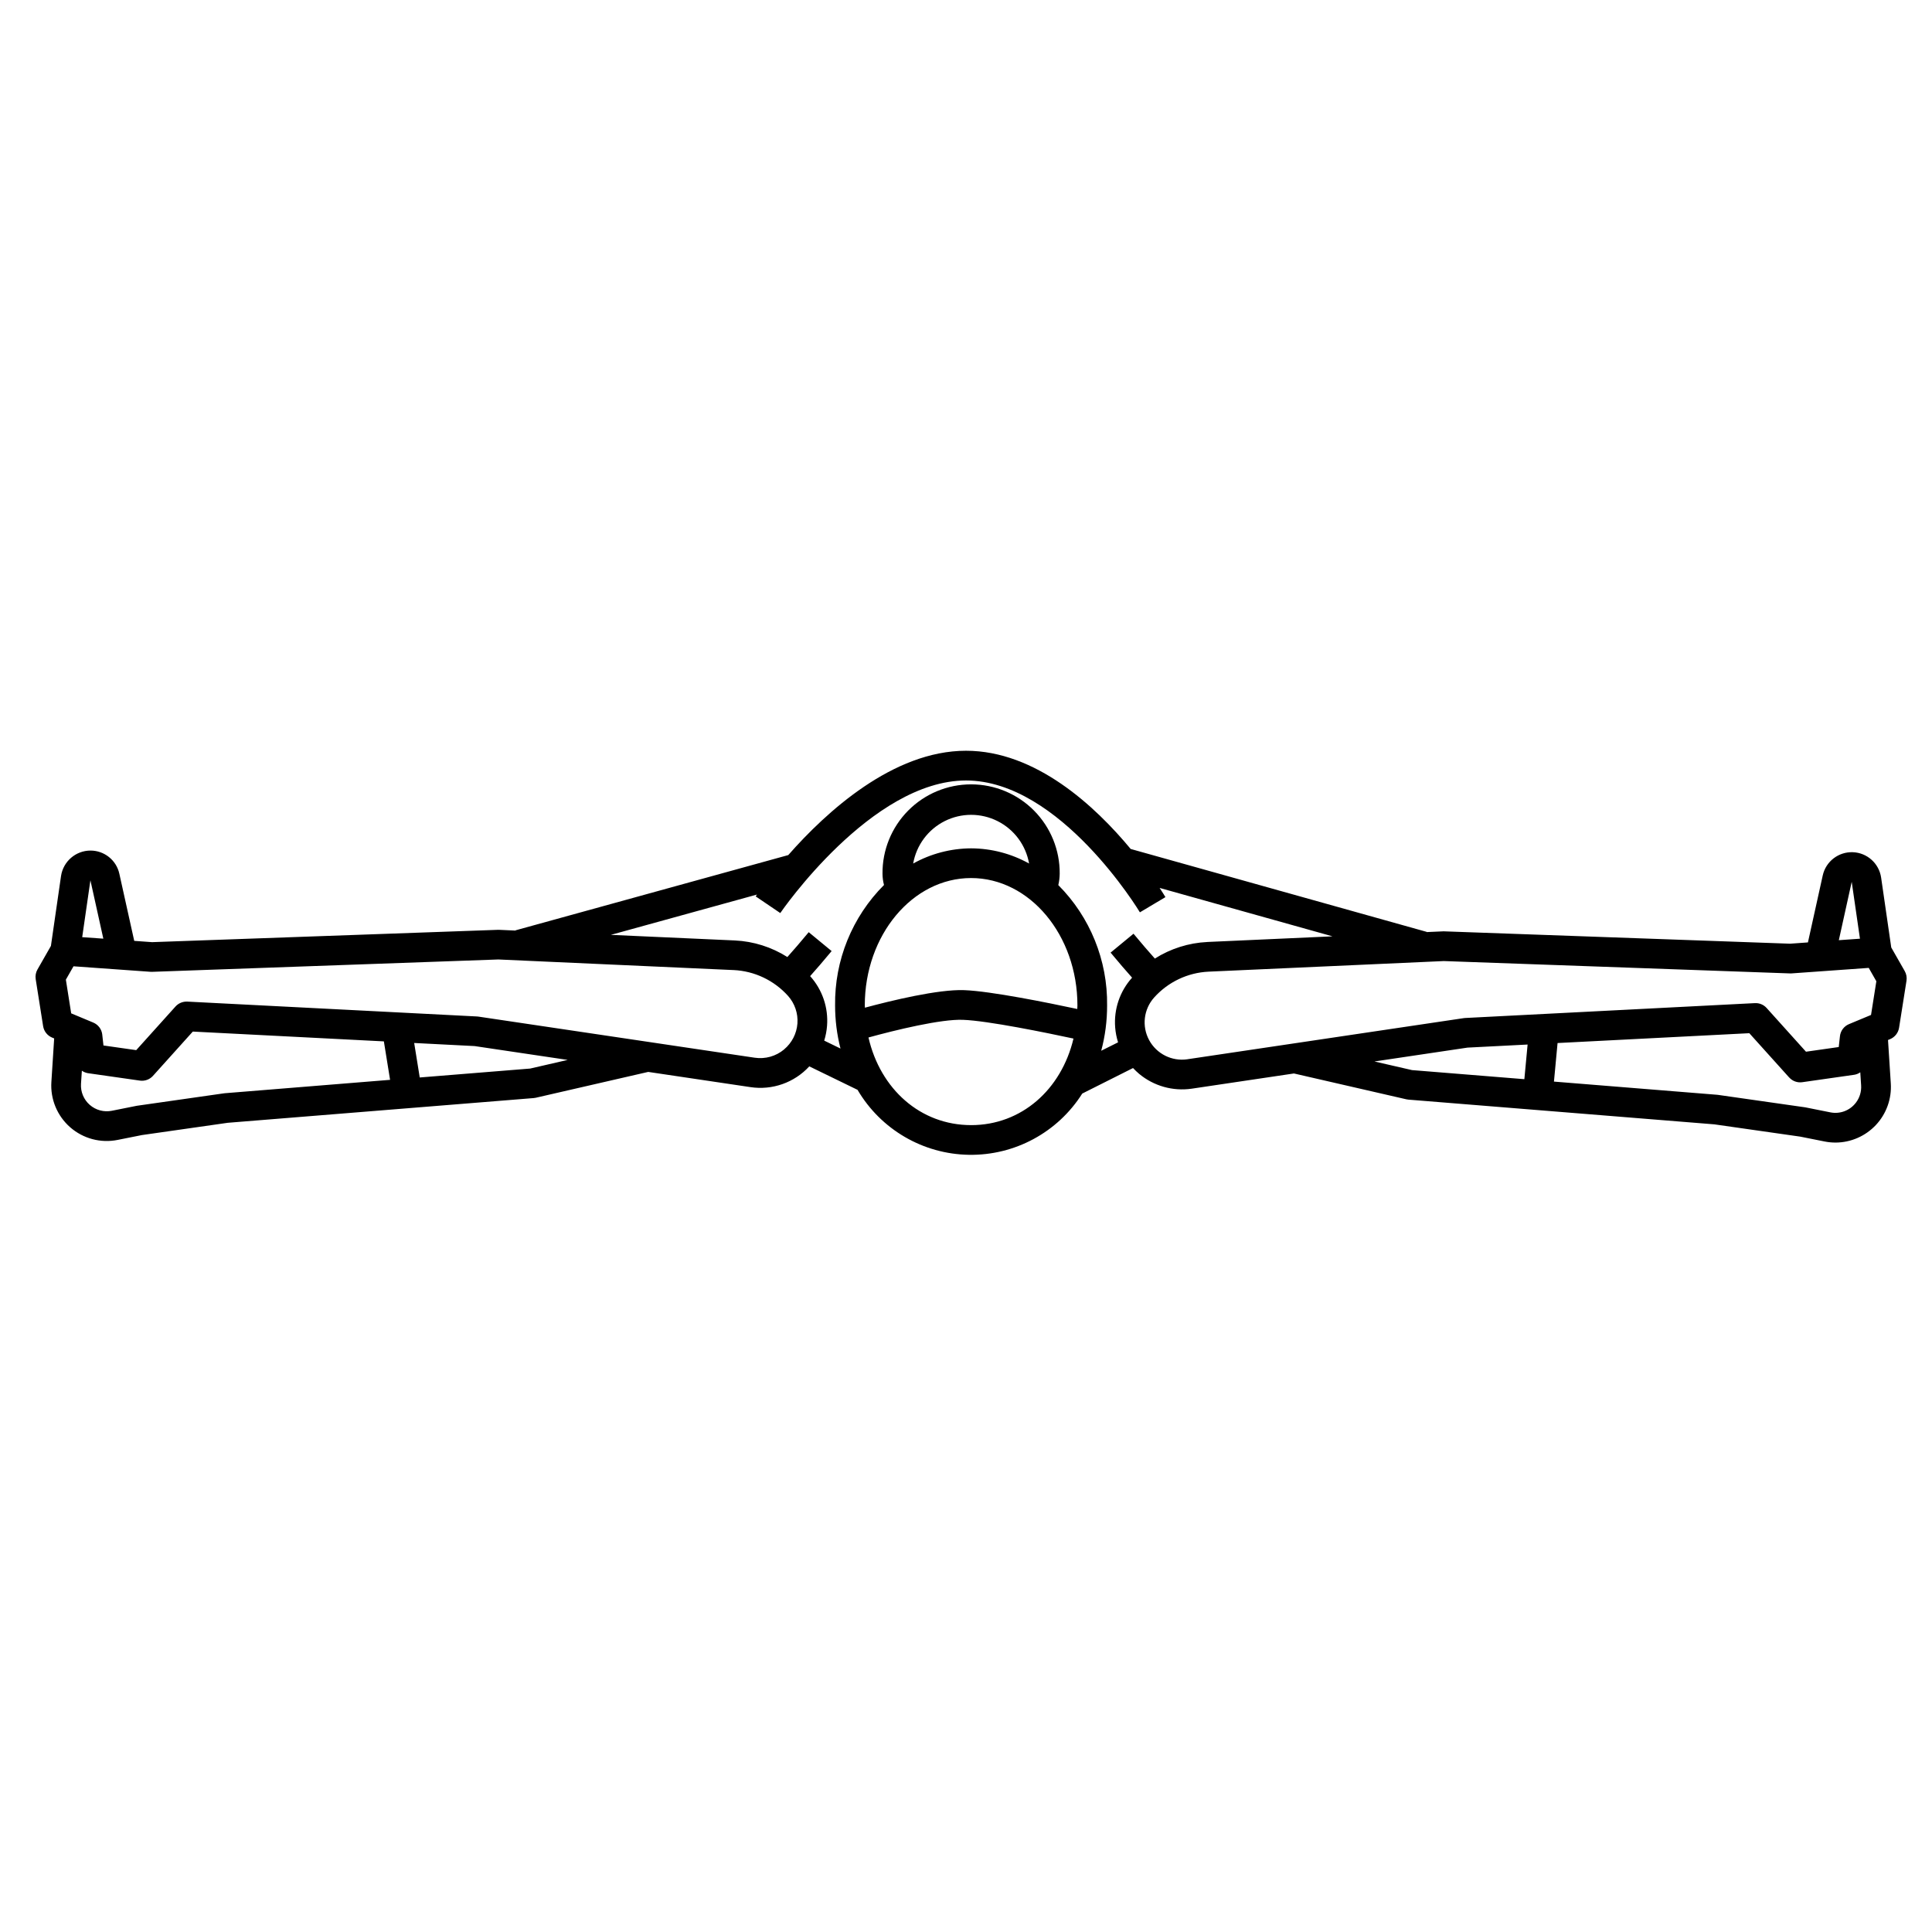
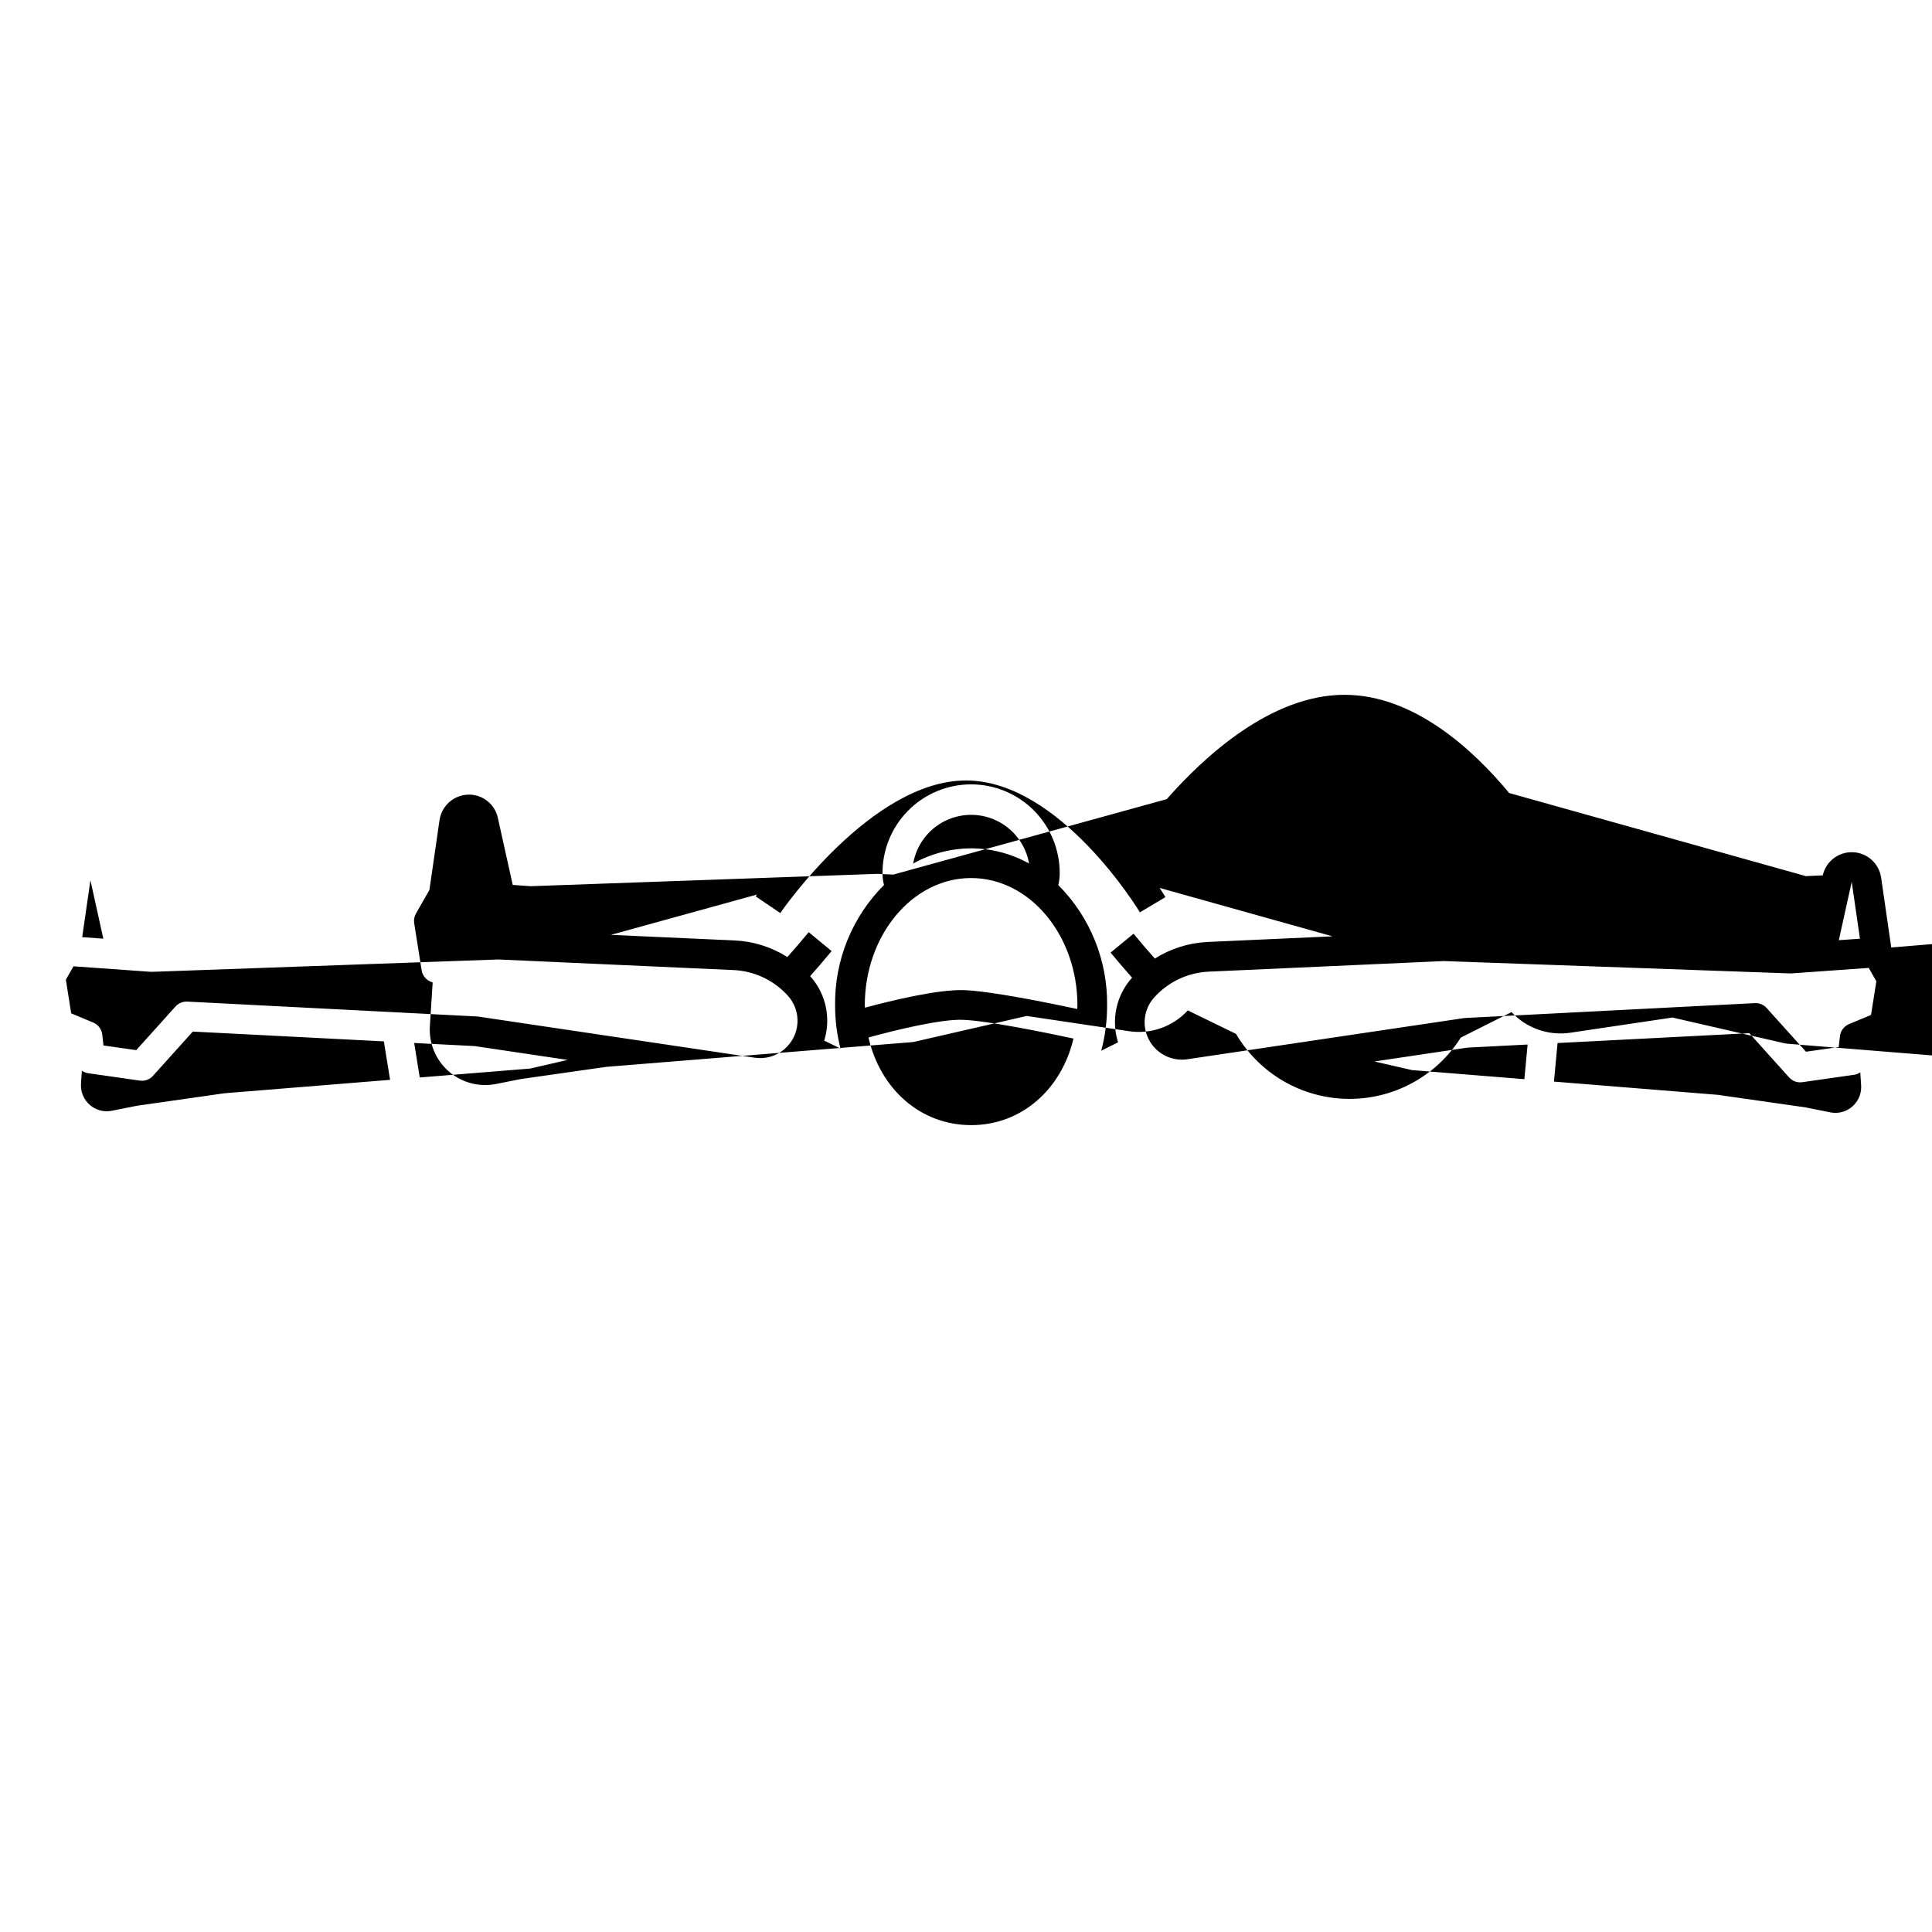
<svg xmlns="http://www.w3.org/2000/svg" fill="#000000" width="800px" height="800px" version="1.1" viewBox="144 144 512 512">
-   <path d="m645.2 395.09-2.684-18.527c-0.555-3.754-3.707-6.582-7.5-6.719-3.789-0.141-7.144 2.445-7.969 6.148l-3.926 17.758-4.738 0.34-91.641-3.273h-0.316l-4.352 0.195 0.016-0.055-78.449-21.973c-9.383-11.316-25.141-26.027-43.637-26.027-19.379 0-37.059 16.223-47.105 27.648l-72.289 19.945 0.016 0.059-4.367-0.195h-0.316l-91.633 3.266-4.738-0.34-3.938-17.758c-0.777-3.613-3.981-6.184-7.676-6.172-3.902 0.02-7.207 2.883-7.785 6.742l-2.68 18.531-3.562 6.238c-0.445 0.777-0.609 1.68-0.473 2.559l1.969 12.465c0.215 1.352 1.113 2.496 2.375 3.023l0.551 0.227-0.738 11.516c-0.305 4.566 1.539 9.016 4.984 12.031 3.445 3.016 8.102 4.25 12.586 3.344l6.441-1.285 22.734-3.25 81.059-6.551c0.188-0.016 0.379-0.043 0.562-0.086l29.797-6.848 27.07 4.027c5.797 0.887 11.656-1.176 15.621-5.496l12.793 6.223h-0.004c6.156 10.488 17.336 17.016 29.496 17.215 12.164 0.203 23.551-5.949 30.051-16.23l13.461-6.766h-0.004c0.504 0.543 1.043 1.055 1.605 1.531 3.887 3.242 8.969 4.672 13.973 3.938l27.066-4.027 29.801 6.848h0.004c0.184 0.043 0.371 0.07 0.562 0.086l81.059 6.551 22.734 3.25 6.441 1.285c0.965 0.195 1.949 0.293 2.934 0.293 4.059-0.016 7.93-1.707 10.703-4.672 2.769-2.965 4.195-6.945 3.934-10.996l-0.738-11.516 0.559-0.23-0.004 0.004c1.262-0.527 2.16-1.672 2.375-3.019l1.969-12.465c0.137-0.883-0.031-1.781-0.473-2.559zm-10.477-17.398 2.184 15.074-5.598 0.395zm-463.34 15.062-5.598-0.395 2.176-15.074zm32.215 40.961c-0.082 0-0.16 0.016-0.238 0.027l-22.957 3.281c-0.074 0.008-0.145 0.02-0.215 0.035l-6.551 1.309c-2.086 0.418-4.246-0.16-5.848-1.562-1.602-1.402-2.461-3.465-2.324-5.59l0.23-3.469c0.477 0.336 1.02 0.559 1.594 0.656l13.777 1.969h-0.004c1.301 0.188 2.609-0.285 3.484-1.266l10.551-11.727 50.633 2.598 1.645 10.191zm80.895-6.535-29.258 2.363-1.473-9.141 16.02 0.82 24.66 3.668zm67.297-5.062c-2.164 1.809-4.996 2.602-7.785 2.188l-73.25-10.898c-0.125-0.016-0.25-0.031-0.375-0.035l-76.754-3.938h-0.195c-1.117 0-2.18 0.477-2.926 1.305l-10.406 11.559-8.68-1.238-0.32-2.875h0.004c-0.156-1.426-1.078-2.648-2.398-3.199l-5.84-2.438-1.41-8.926 2.023-3.543 20.488 1.465c0.141 0 0.281 0.012 0.422 0l91.68-3.273 62.348 2.809v-0.004c5.531 0.262 10.727 2.731 14.426 6.852 1.781 2 2.68 4.637 2.484 7.309-0.199 2.672-1.473 5.148-3.527 6.863zm21.387-11.668c0-18.613 12.637-33.758 28.176-33.758 15.535 0.004 28.176 15.145 28.176 33.758 0 0.32-0.031 0.629-0.039 0.945-7.648-1.637-22.969-4.746-29.996-4.996-6.867-0.254-19.348 2.785-26.285 4.652-0.004-0.199-0.023-0.395-0.023-0.602zm28.176-41.629c-5.375 0.027-10.656 1.41-15.352 4.023 0.852-4.859 3.949-9.027 8.355-11.242 4.406-2.215 9.598-2.215 14.004 0 4.406 2.215 7.504 6.383 8.355 11.242-4.699-2.617-9.98-4-15.359-4.023zm0 73.348c-13.422 0-24.055-9.539-27.199-23.223 7.156-1.969 19.254-4.922 25.055-4.68 6.562 0.234 22.098 3.426 29.277 4.965-3.219 13.535-13.801 22.941-27.129 22.941zm34.48-19.707v0.004c1.047-3.918 1.57-7.953 1.559-12.008 0.16-11.938-4.5-23.441-12.93-31.898 0.23-0.984 0.352-1.992 0.367-3 0.059-6.266-2.391-12.293-6.801-16.742-4.41-4.449-10.414-6.953-16.68-6.953-6.262 0-12.27 2.504-16.676 6.953-4.41 4.449-6.859 10.477-6.801 16.742 0.008 1.004 0.141 2 0.395 2.973-8.449 8.461-13.121 19.973-12.961 31.926 0 3.852 0.477 7.688 1.43 11.414l-4.312-2.098c0.395-1.277 0.648-2.598 0.75-3.934 0.371-4.805-1.242-9.551-4.461-13.137l-0.023-0.02c1.547-1.738 3.606-4.102 5.699-6.641l-6.074-5.004c-2.07 2.512-4.133 4.879-5.656 6.582h-0.004c-4.172-2.641-8.957-4.152-13.887-4.391l-32.891-1.48 38.727-10.684c-0.164 0.23-0.289 0.414-0.34 0.488l6.516 4.414c0.238-0.352 24.137-35.133 49.223-35.133 24.934 0 45.875 34.59 46.082 34.941l6.766-4.031c-0.129-0.215-0.664-1.098-1.543-2.438l45.816 12.832-33.191 1.496v0.004c-4.93 0.238-9.715 1.75-13.887 4.391-1.516-1.707-3.586-4.07-5.656-6.586l-6.074 5.008c2.09 2.535 4.152 4.898 5.695 6.641l-0.02 0.02c-3.223 3.582-4.836 8.328-4.465 13.133 0.105 1.352 0.363 2.688 0.77 3.984zm22.848 2.25v0.004c-4.117 0.613-8.18-1.422-10.156-5.086-1.977-3.664-1.445-8.172 1.332-11.277 3.699-4.121 8.895-6.59 14.426-6.852l62.344-2.809 91.691 3.273h0.422l20.492-1.461 2.019 3.543-1.41 8.926-5.844 2.434c-1.32 0.551-2.238 1.773-2.394 3.195l-0.32 2.875-8.68 1.238-10.406-11.559c-0.789-0.891-1.938-1.379-3.129-1.316l-76.754 3.938c-0.125 0-0.25 0.02-0.375 0.035zm49.559 0.59 24.664-3.672 15.926-0.816-0.859 9.18-29.781-2.406zm127.57 10.938 0.004 0.004c-1.582 2.074-4.211 3.059-6.769 2.539l-6.547-1.309c-0.07-0.016-0.141-0.027-0.215-0.035l-22.961-3.281c-0.082-0.012-0.16-0.023-0.238-0.027l-43.27-3.496 0.957-10.219 50.816-2.606 10.555 11.727 0.004-0.004c0.875 0.98 2.184 1.453 3.481 1.262l13.777-1.969c0.574-0.094 1.117-0.316 1.59-0.652l0.223 3.457c0.109 1.656-0.387 3.293-1.395 4.609z" />
+   <path d="m645.2 395.09-2.684-18.527c-0.555-3.754-3.707-6.582-7.5-6.719-3.789-0.141-7.144 2.445-7.969 6.148h-0.316l-4.352 0.195 0.016-0.055-78.449-21.973c-9.383-11.316-25.141-26.027-43.637-26.027-19.379 0-37.059 16.223-47.105 27.648l-72.289 19.945 0.016 0.059-4.367-0.195h-0.316l-91.633 3.266-4.738-0.34-3.938-17.758c-0.777-3.613-3.981-6.184-7.676-6.172-3.902 0.02-7.207 2.883-7.785 6.742l-2.68 18.531-3.562 6.238c-0.445 0.777-0.609 1.68-0.473 2.559l1.969 12.465c0.215 1.352 1.113 2.496 2.375 3.023l0.551 0.227-0.738 11.516c-0.305 4.566 1.539 9.016 4.984 12.031 3.445 3.016 8.102 4.25 12.586 3.344l6.441-1.285 22.734-3.25 81.059-6.551c0.188-0.016 0.379-0.043 0.562-0.086l29.797-6.848 27.07 4.027c5.797 0.887 11.656-1.176 15.621-5.496l12.793 6.223h-0.004c6.156 10.488 17.336 17.016 29.496 17.215 12.164 0.203 23.551-5.949 30.051-16.23l13.461-6.766h-0.004c0.504 0.543 1.043 1.055 1.605 1.531 3.887 3.242 8.969 4.672 13.973 3.938l27.066-4.027 29.801 6.848h0.004c0.184 0.043 0.371 0.07 0.562 0.086l81.059 6.551 22.734 3.25 6.441 1.285c0.965 0.195 1.949 0.293 2.934 0.293 4.059-0.016 7.93-1.707 10.703-4.672 2.769-2.965 4.195-6.945 3.934-10.996l-0.738-11.516 0.559-0.23-0.004 0.004c1.262-0.527 2.16-1.672 2.375-3.019l1.969-12.465c0.137-0.883-0.031-1.781-0.473-2.559zm-10.477-17.398 2.184 15.074-5.598 0.395zm-463.34 15.062-5.598-0.395 2.176-15.074zm32.215 40.961c-0.082 0-0.16 0.016-0.238 0.027l-22.957 3.281c-0.074 0.008-0.145 0.02-0.215 0.035l-6.551 1.309c-2.086 0.418-4.246-0.16-5.848-1.562-1.602-1.402-2.461-3.465-2.324-5.59l0.23-3.469c0.477 0.336 1.02 0.559 1.594 0.656l13.777 1.969h-0.004c1.301 0.188 2.609-0.285 3.484-1.266l10.551-11.727 50.633 2.598 1.645 10.191zm80.895-6.535-29.258 2.363-1.473-9.141 16.02 0.82 24.66 3.668zm67.297-5.062c-2.164 1.809-4.996 2.602-7.785 2.188l-73.25-10.898c-0.125-0.016-0.25-0.031-0.375-0.035l-76.754-3.938h-0.195c-1.117 0-2.18 0.477-2.926 1.305l-10.406 11.559-8.68-1.238-0.32-2.875h0.004c-0.156-1.426-1.078-2.648-2.398-3.199l-5.84-2.438-1.41-8.926 2.023-3.543 20.488 1.465c0.141 0 0.281 0.012 0.422 0l91.68-3.273 62.348 2.809v-0.004c5.531 0.262 10.727 2.731 14.426 6.852 1.781 2 2.68 4.637 2.484 7.309-0.199 2.672-1.473 5.148-3.527 6.863zm21.387-11.668c0-18.613 12.637-33.758 28.176-33.758 15.535 0.004 28.176 15.145 28.176 33.758 0 0.32-0.031 0.629-0.039 0.945-7.648-1.637-22.969-4.746-29.996-4.996-6.867-0.254-19.348 2.785-26.285 4.652-0.004-0.199-0.023-0.395-0.023-0.602zm28.176-41.629c-5.375 0.027-10.656 1.41-15.352 4.023 0.852-4.859 3.949-9.027 8.355-11.242 4.406-2.215 9.598-2.215 14.004 0 4.406 2.215 7.504 6.383 8.355 11.242-4.699-2.617-9.98-4-15.359-4.023zm0 73.348c-13.422 0-24.055-9.539-27.199-23.223 7.156-1.969 19.254-4.922 25.055-4.68 6.562 0.234 22.098 3.426 29.277 4.965-3.219 13.535-13.801 22.941-27.129 22.941zm34.48-19.707v0.004c1.047-3.918 1.57-7.953 1.559-12.008 0.16-11.938-4.5-23.441-12.93-31.898 0.23-0.984 0.352-1.992 0.367-3 0.059-6.266-2.391-12.293-6.801-16.742-4.41-4.449-10.414-6.953-16.68-6.953-6.262 0-12.27 2.504-16.676 6.953-4.41 4.449-6.859 10.477-6.801 16.742 0.008 1.004 0.141 2 0.395 2.973-8.449 8.461-13.121 19.973-12.961 31.926 0 3.852 0.477 7.688 1.43 11.414l-4.312-2.098c0.395-1.277 0.648-2.598 0.75-3.934 0.371-4.805-1.242-9.551-4.461-13.137l-0.023-0.02c1.547-1.738 3.606-4.102 5.699-6.641l-6.074-5.004c-2.07 2.512-4.133 4.879-5.656 6.582h-0.004c-4.172-2.641-8.957-4.152-13.887-4.391l-32.891-1.48 38.727-10.684c-0.164 0.23-0.289 0.414-0.34 0.488l6.516 4.414c0.238-0.352 24.137-35.133 49.223-35.133 24.934 0 45.875 34.59 46.082 34.941l6.766-4.031c-0.129-0.215-0.664-1.098-1.543-2.438l45.816 12.832-33.191 1.496v0.004c-4.93 0.238-9.715 1.75-13.887 4.391-1.516-1.707-3.586-4.07-5.656-6.586l-6.074 5.008c2.09 2.535 4.152 4.898 5.695 6.641l-0.02 0.02c-3.223 3.582-4.836 8.328-4.465 13.133 0.105 1.352 0.363 2.688 0.77 3.984zm22.848 2.25v0.004c-4.117 0.613-8.18-1.422-10.156-5.086-1.977-3.664-1.445-8.172 1.332-11.277 3.699-4.121 8.895-6.59 14.426-6.852l62.344-2.809 91.691 3.273h0.422l20.492-1.461 2.019 3.543-1.41 8.926-5.844 2.434c-1.32 0.551-2.238 1.773-2.394 3.195l-0.32 2.875-8.68 1.238-10.406-11.559c-0.789-0.891-1.938-1.379-3.129-1.316l-76.754 3.938c-0.125 0-0.25 0.02-0.375 0.035zm49.559 0.59 24.664-3.672 15.926-0.816-0.859 9.18-29.781-2.406zm127.57 10.938 0.004 0.004c-1.582 2.074-4.211 3.059-6.769 2.539l-6.547-1.309c-0.07-0.016-0.141-0.027-0.215-0.035l-22.961-3.281c-0.082-0.012-0.16-0.023-0.238-0.027l-43.27-3.496 0.957-10.219 50.816-2.606 10.555 11.727 0.004-0.004c0.875 0.98 2.184 1.453 3.481 1.262l13.777-1.969c0.574-0.094 1.117-0.316 1.59-0.652l0.223 3.457c0.109 1.656-0.387 3.293-1.395 4.609z" />
</svg>